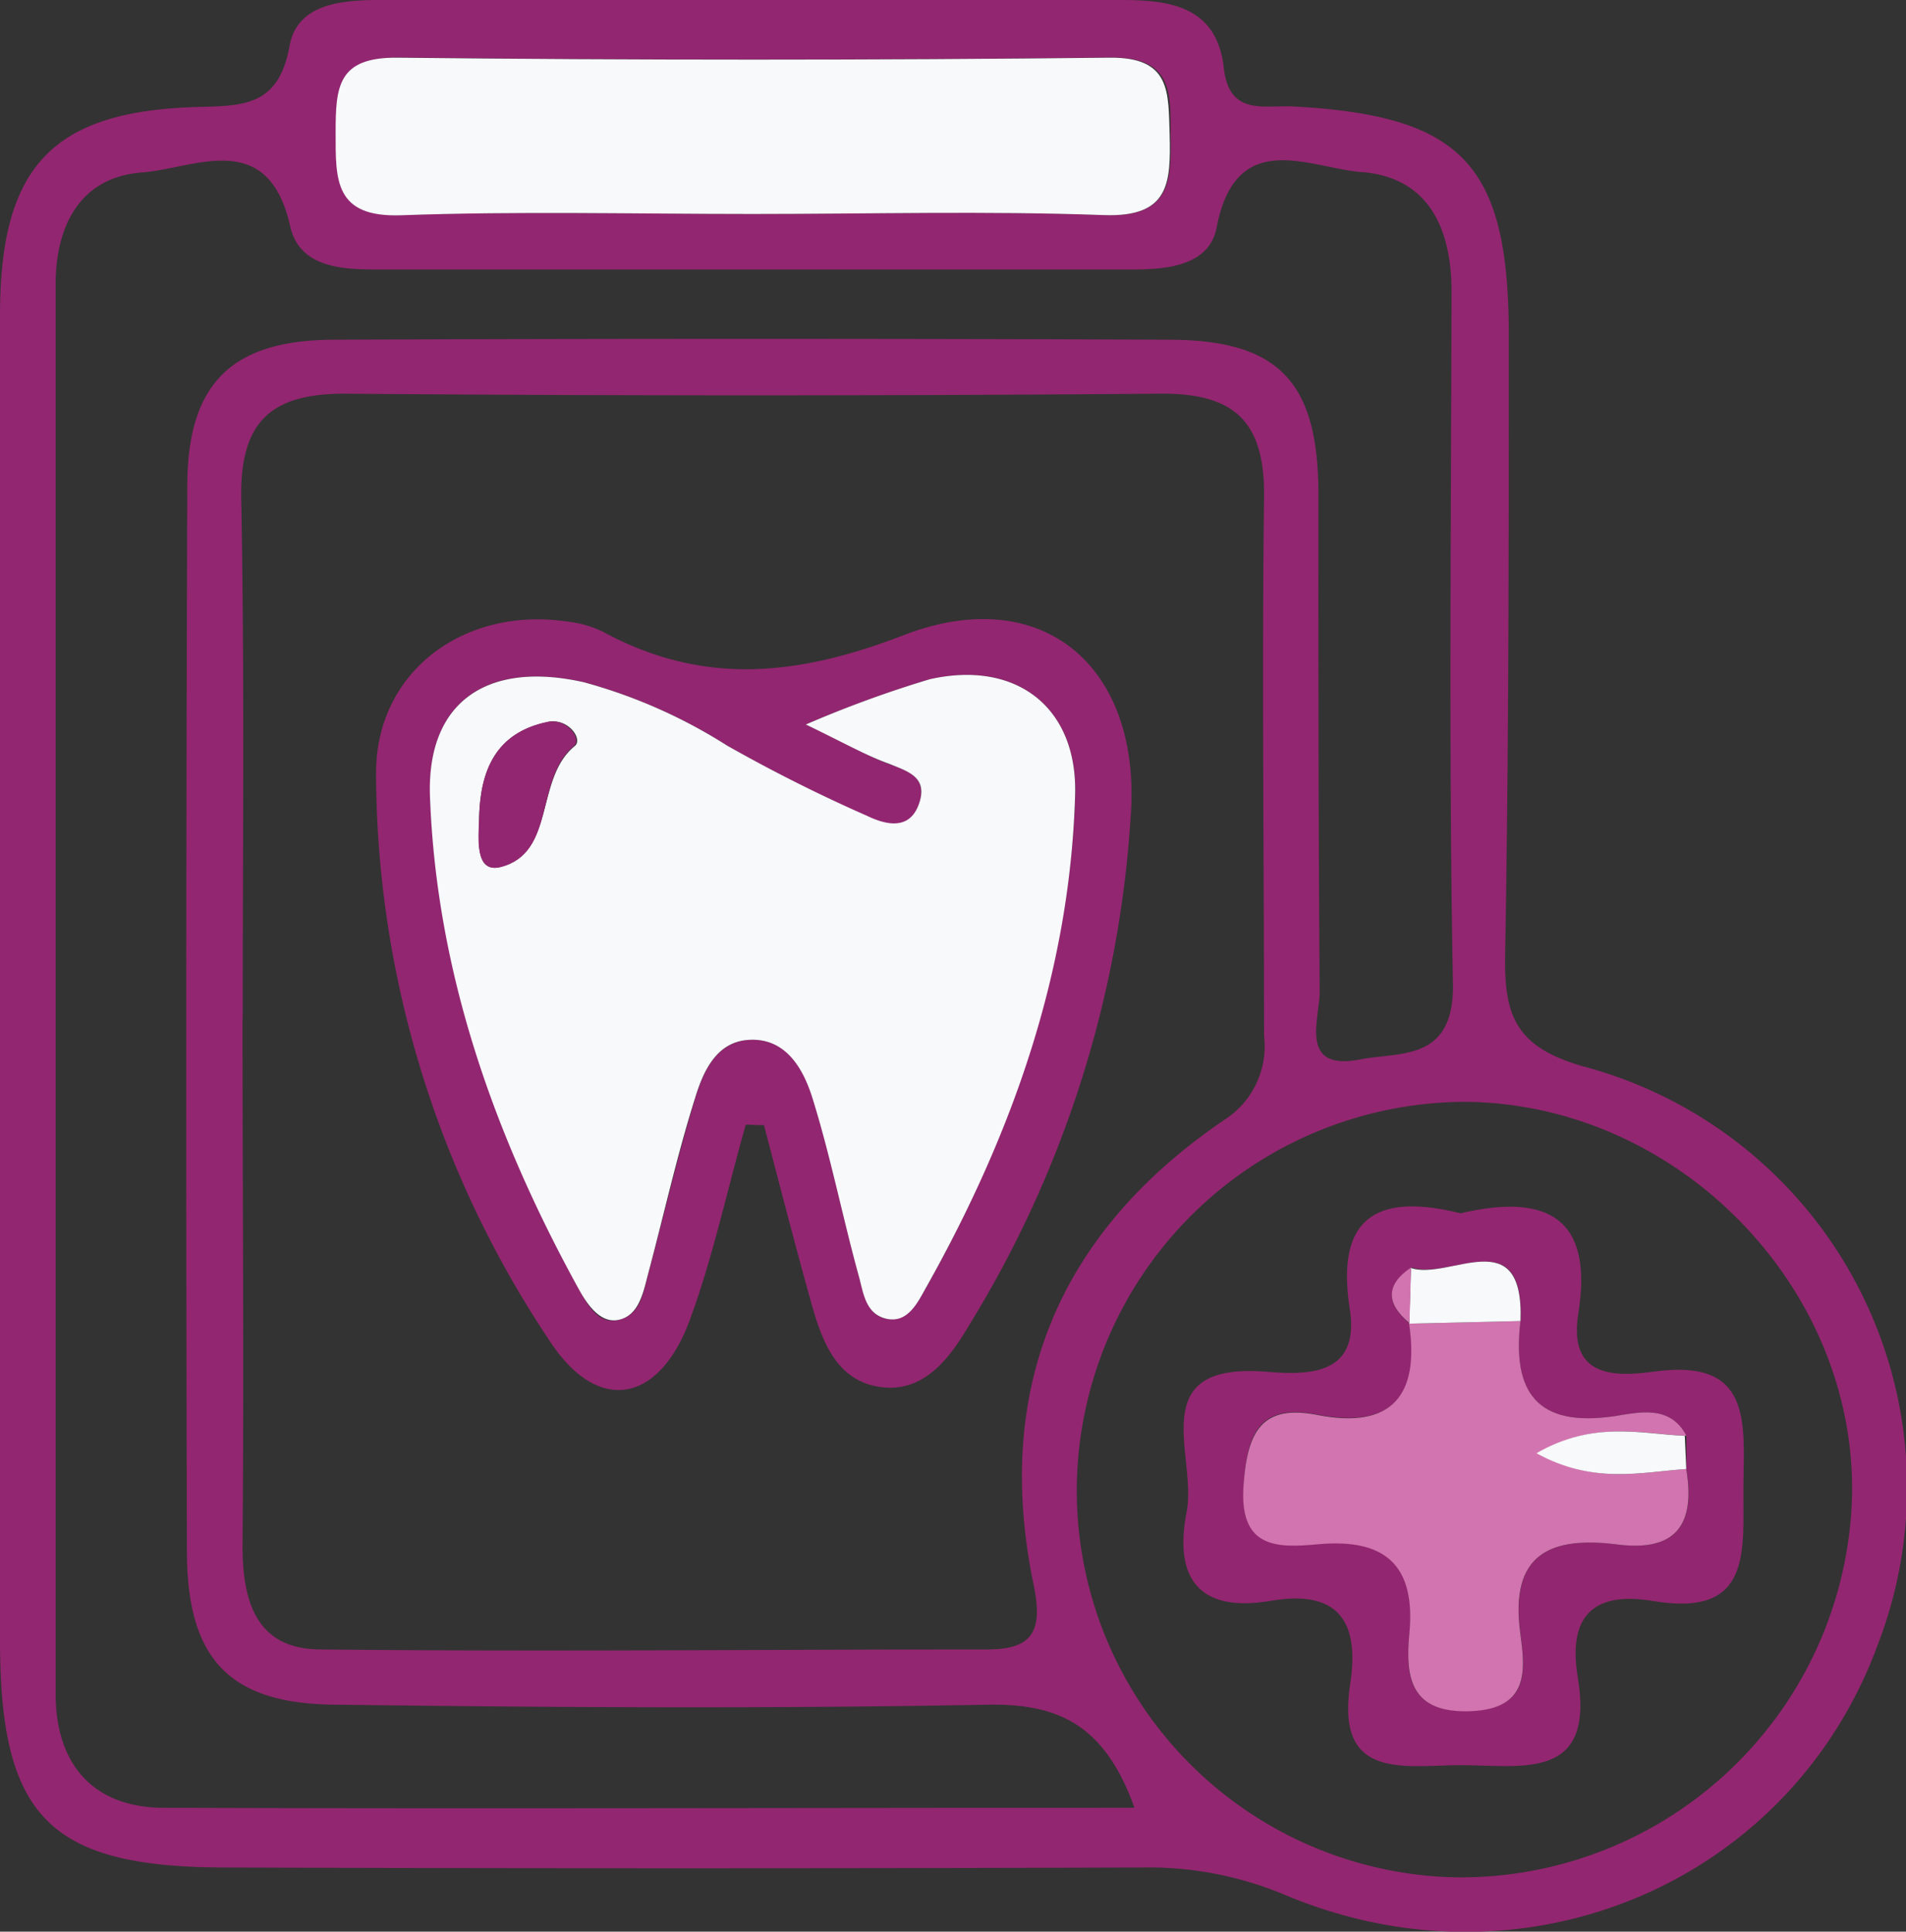
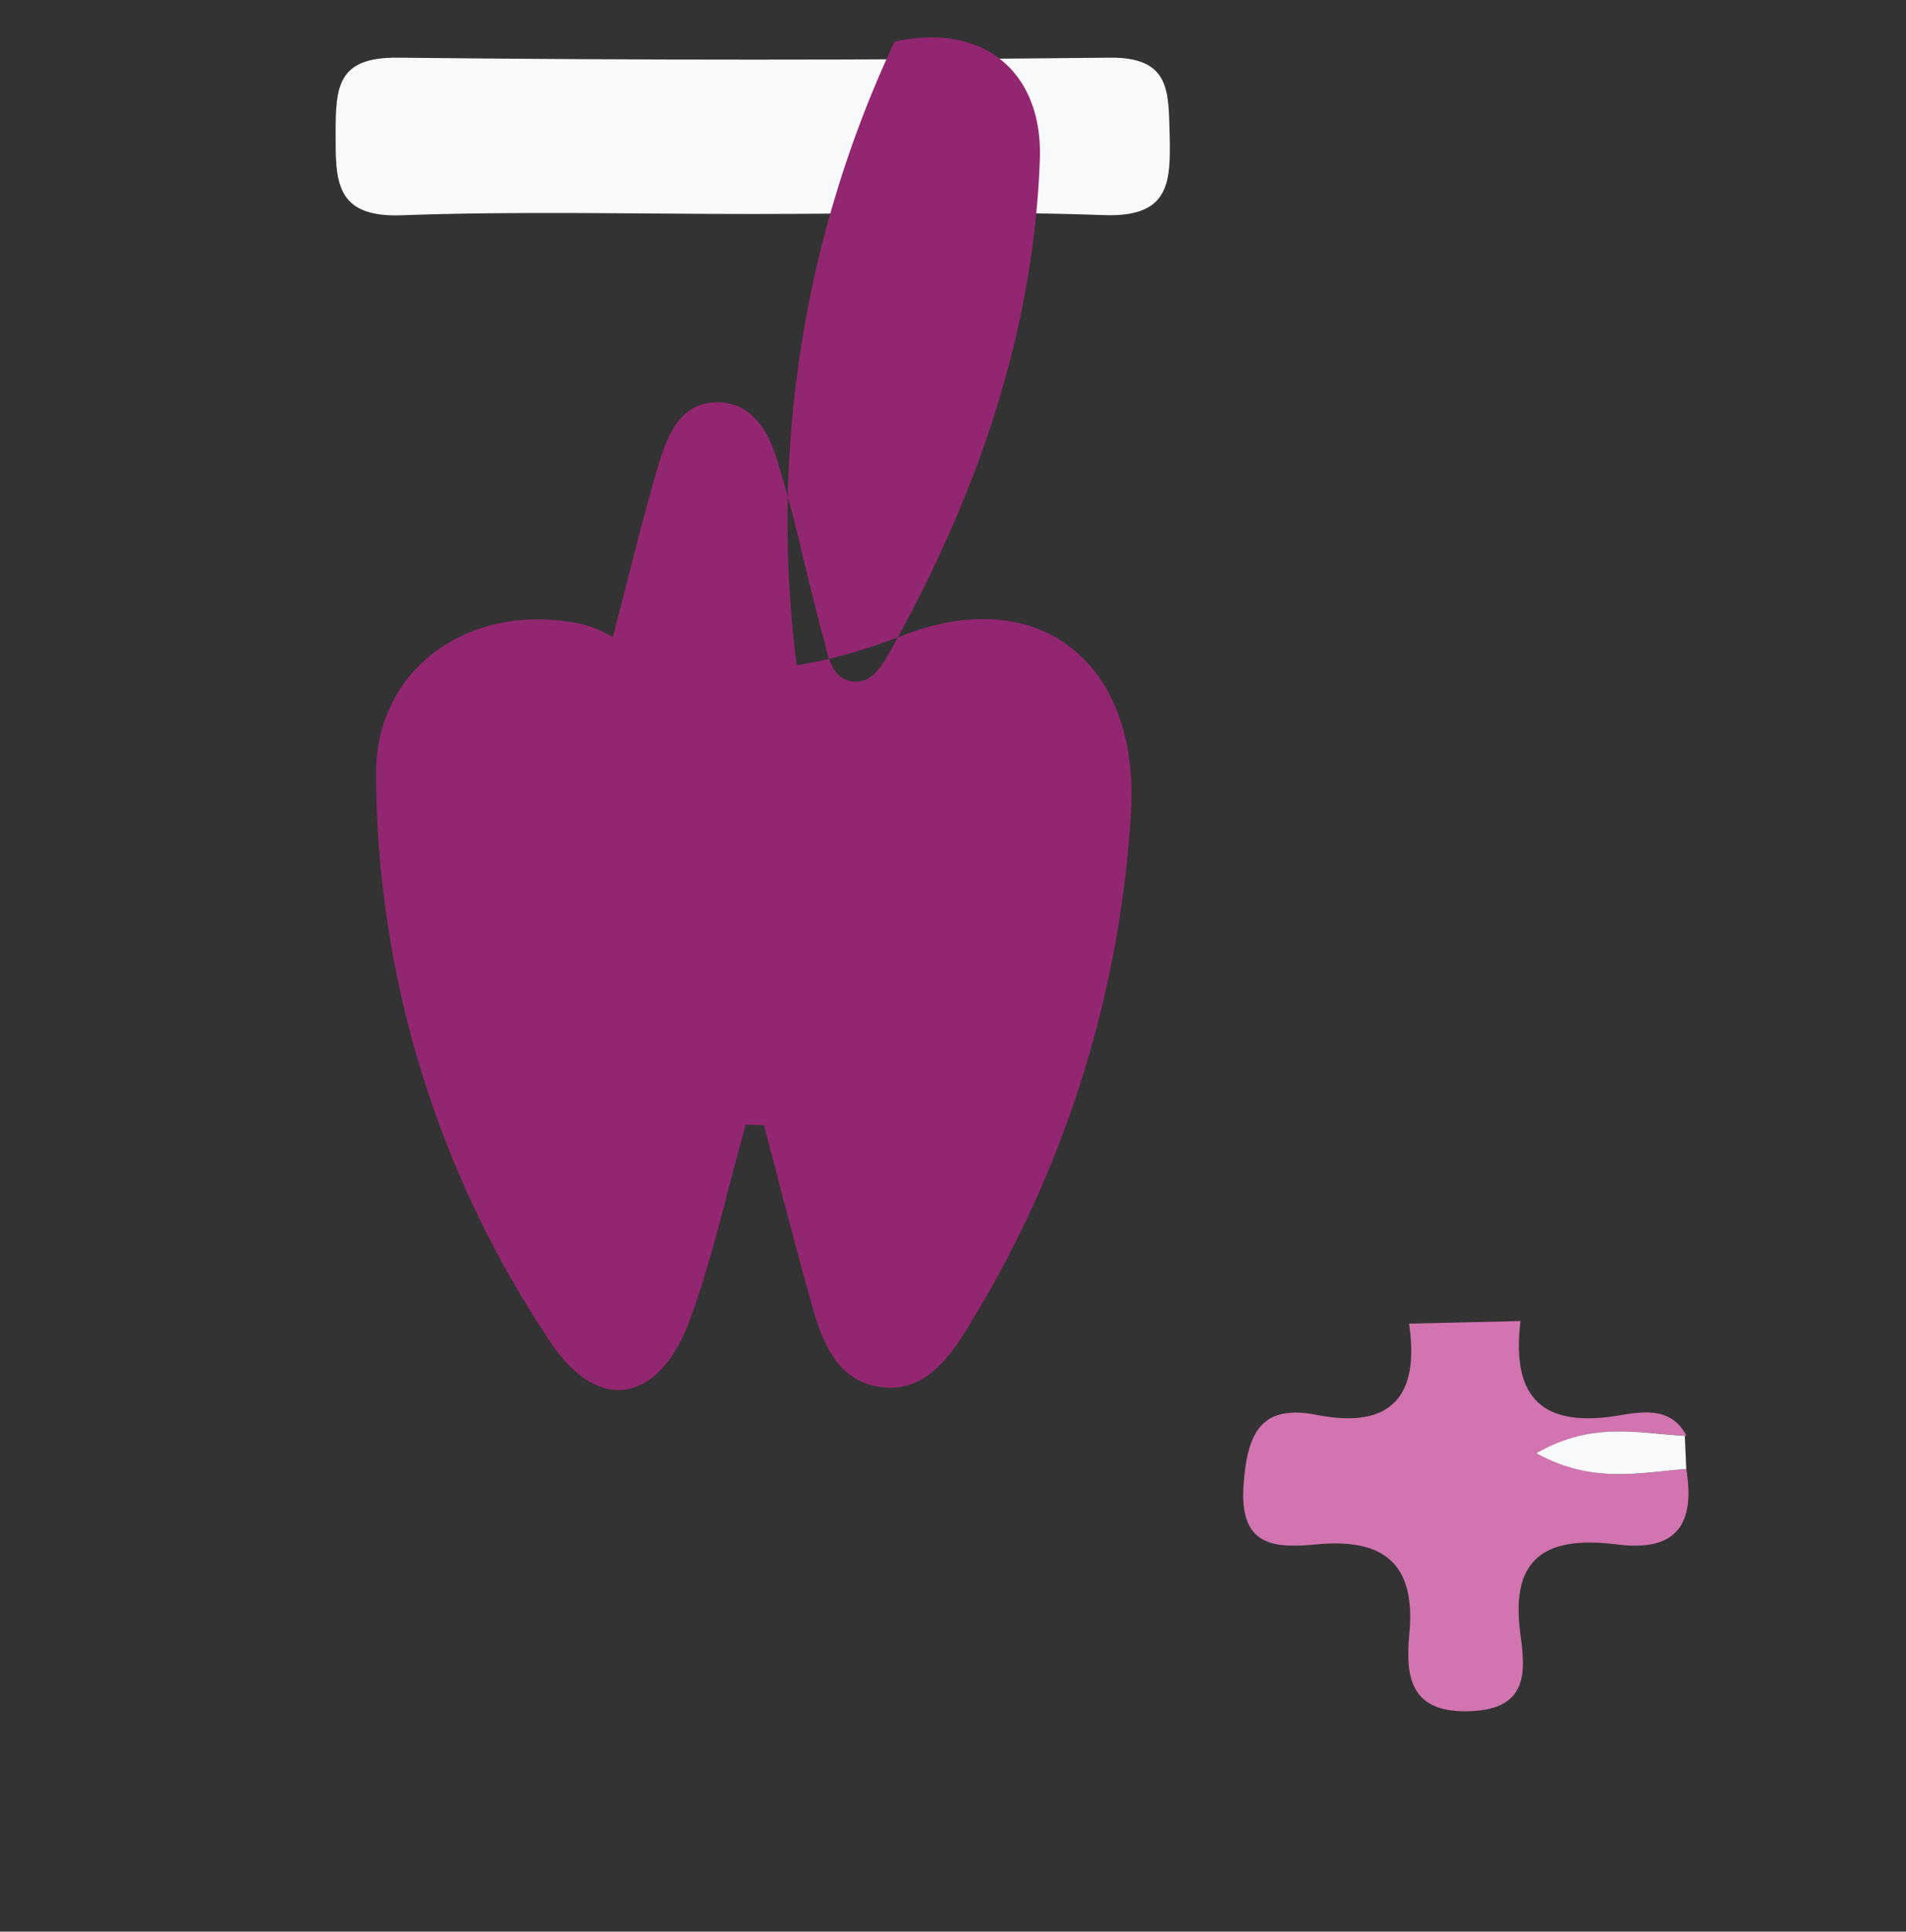
<svg xmlns="http://www.w3.org/2000/svg" viewBox="0 0 102.79 104.17">
  <rect x="0" y="0" width="102.79" height="104.17" fill="#333333" stroke="none" />
  <defs>
    <style>.cls-1{fill:#932670;}.cls-2{fill:#f7f9fb;}.cls-3{fill:#d274af;}</style>
  </defs>
  <title>Asset 7</title>
  <g id="Layer_2" data-name="Layer 2">
    <g id="Layer_1-2" data-name="Layer 1">
-       <path class="cls-1" d="M0,53Q0,35,0,17c0-8,2.8-11,10.61-11.23,2.46-.07,4.4,0,5-3.26C16,.23,18.35,0,20.45,0q20,0,40,0C63.05,0,65.62.31,66,3.66c.28,2.61,2.18,2,3.73,2.08,9.12.49,11.64,3.1,11.64,12.37,0,11.15,0,22.31-.2,33.46-.05,3.26.62,4.91,4.22,5.94a23.5,23.5,0,0,1,15.89,31.15c-4.68,12.82-19,19-32,13.52a18.94,18.94,0,0,0-7.72-1.47q-24.73.08-49.47,0C2.68,100.68,0,98,0,88.47,0,76.65,0,64.82,0,53Zm13.08,1.91c0,9.49.08,19,0,28.47,0,3.1.81,5.54,4.17,5.57,12,.13,24,0,36,0,2.45,0,3-1,2.5-3.45C53.54,74.9,57.11,66.47,66,60.41a4.71,4.71,0,0,0,2.17-4.55c0-9.66-.12-19.32,0-29,.06-4.08-1.54-5.67-5.61-5.63q-22,.18-44,0c-4.11,0-5.62,1.66-5.55,5.68C13.19,36.26,13.09,45.58,13.09,54.91ZM61.18,97.49c-1.6-4.48-4.1-5.63-7.94-5.56-11.65.22-23.32.15-35,0-5.84,0-8.15-2.42-8.16-8.27Q10,55,10.1,26.23c0-5.53,2.37-7.89,7.9-7.91q22.49-.09,45,0c5.91,0,8.06,2.22,8.1,8.17,0,9,0,18,.07,27,0,1.45-1.15,4.3,2.19,3.64,2.12-.41,5,.12,5-3.94-.24-12.49-.1-25-.08-37.48,0-3.41-1.26-6.16-4.85-6.43-2.82-.22-6.78-2.45-7.82,3-.39,2-2.57,2.26-4.52,2.25q-20.49,0-41,0c-2,0-4-.27-4.45-2.37C14.43,6.88,10.49,9.09,7.66,9.3,4.35,9.55,3,12.13,3,15.35q0,38,0,76c0,3.76,2,6.11,5.77,6.14C26.1,97.55,43.4,97.49,61.18,97.49ZM58.07,80.33a20.87,20.87,0,0,0,20.42,20.91A21.12,21.12,0,0,0,99.88,80.66c.22-11.29-9.41-21.12-20.81-21.24A21,21,0,0,0,58.07,80.33ZM40.57,11.54c6.32,0,12.64-.17,19,.06,3.51.13,3.62-1.74,3.56-4.33,0-2.31.1-4.2-3.24-4.17q-19.2.21-38.4,0c-3.24,0-3.35,1.67-3.34,4.08s-.06,4.54,3.52,4.42C27.93,11.38,34.25,11.54,40.57,11.54Z" />
      <path class="cls-2" d="M40.57,11.54c-6.32,0-12.64-.16-18.95.07-3.58.12-3.52-1.9-3.52-4.42s.1-4.11,3.34-4.08q19.2.21,38.4,0C63.18,3.07,63,5,63.08,7.27c.06,2.59,0,4.46-3.56,4.33C53.21,11.37,46.89,11.54,40.57,11.54Z" />
-       <path class="cls-1" d="M40.22,60.65c-1,3.5-1.75,7.07-3,10.48-1.66,4.57-5,5.18-7.61,1.13A55.29,55.29,0,0,1,20.28,41.7c0-5.54,4.8-9,10.31-8.18a5.91,5.91,0,0,1,1.91.54C37.91,37,43,36.47,48.77,34.24,56.1,31.43,61.41,35.8,61,43.66a59.37,59.37,0,0,1-8.72,27.78c-1,1.7-2.35,3.58-4.59,3.38-2.54-.22-3.36-2.47-3.95-4.6-.89-3.17-1.7-6.36-2.54-9.54Zm3.24-21.58c2.17,1,3.29,1.69,4.49,2.14,1,.36,2,.65,1.66,2-.47,1.65-1.8,1.29-2.84.81A83.43,83.43,0,0,1,39.2,40.2a28.13,28.13,0,0,0-7.71-3.41c-5.19-1.17-8.5,1-8.29,6.22.39,9.46,3.5,18.22,8,26.47.46.84,1.06,2,2.2,1.69s1.28-1.4,1.53-2.35c.86-3.21,1.61-6.45,2.57-9.62.43-1.41,1.14-3,2.87-3.12,2-.14,3,1.54,3.44,3.09,1,3.16,1.63,6.43,2.51,9.63.25.89.39,2.13,1.51,2.32s1.69-.92,2.16-1.75c4.58-8.24,7.67-17,8-26.45.14-4.79-3.19-7.34-7.84-6.29A60.92,60.92,0,0,0,43.46,39.07Z" />
-       <path class="cls-1" d="M78.77,65.43c4.61-1.08,7.18.19,6.35,5.39-.55,3.39,1.82,3.46,4.06,3.15,5.35-.75,4.87,2.76,4.84,6.19s.54,7.08-4.86,6.18c-3.31-.56-4.61.89-4.07,4.12.93,5.59-3,4.74-6.27,4.73-3.06,0-6.83.88-6-4.41.52-3.4-.71-5.07-4.3-4.45C64.55,87,63.31,85,64,81.5c.57-3-2.38-8.09,4.36-7.52,2.55.22,5,0,4.42-3.48C72,65.36,74.58,64.39,78.77,65.43ZM76,71.36v0c.58,3.85-.87,5.71-4.92,4.93-3.07-.6-3.81.87-4,3.7-.26,3.47,1.74,3.48,4,3.27,3.67-.34,5.3,1.16,4.93,4.87-.24,2.39.06,4.26,3.31,4.13S82.24,90,82,88.08c-.59-4.33,1.67-5.24,5.24-4.79,3.22.41,4.2-1.14,3.71-4.07l0-1.79c-.91-1.7-2.59-1.26-3.88-1.06-4.19.62-5.53-1.3-5.07-5.13.24-5.42-3.78-2.17-5.86-2.89C74.68,69.31,74.78,70.32,76,71.36Z" />
-       <path class="cls-2" d="M43.46,39.07a60.92,60.92,0,0,1,6.68-2.44c4.65-1.05,8,1.5,7.84,6.29-.29,9.49-3.38,18.21-8,26.45-.47.83-1,2-2.16,1.75s-1.26-1.43-1.51-2.32c-.88-3.2-1.52-6.47-2.51-9.63-.49-1.55-1.44-3.23-3.44-3.09-1.73.11-2.44,1.71-2.87,3.12-1,3.17-1.71,6.41-2.57,9.62-.25,1-.51,2.11-1.53,2.35s-1.74-.85-2.2-1.69c-4.53-8.25-7.64-17-8-26.47-.21-5.18,3.1-7.39,8.29-6.22A28.13,28.13,0,0,1,39.2,40.2,83.43,83.43,0,0,0,46.77,44c1,.48,2.37.84,2.84-.81.37-1.31-.68-1.6-1.66-2C46.75,40.76,45.63,40.12,43.46,39.07Zm-17.62,5c0,1.11-.26,3,1.11,2.69C30,46,28.82,42,31,40.23c.45-.37-.36-1.52-1.43-1.3C26.74,39.51,25.91,41.53,25.84,44.07Z" />
+       <path class="cls-1" d="M40.22,60.65c-1,3.5-1.75,7.07-3,10.48-1.66,4.57-5,5.18-7.61,1.13A55.29,55.29,0,0,1,20.28,41.7c0-5.54,4.8-9,10.31-8.18a5.91,5.91,0,0,1,1.91.54C37.91,37,43,36.47,48.77,34.24,56.1,31.43,61.41,35.8,61,43.66a59.37,59.37,0,0,1-8.72,27.78c-1,1.7-2.35,3.58-4.59,3.38-2.54-.22-3.36-2.47-3.95-4.6-.89-3.17-1.7-6.36-2.54-9.54Zm3.24-21.58c2.17,1,3.29,1.69,4.49,2.14,1,.36,2,.65,1.66,2-.47,1.65-1.8,1.29-2.84.81A83.43,83.43,0,0,1,39.2,40.2a28.13,28.13,0,0,0-7.71-3.41s1.28-1.4,1.53-2.35c.86-3.21,1.61-6.45,2.57-9.62.43-1.41,1.14-3,2.87-3.12,2-.14,3,1.54,3.44,3.09,1,3.16,1.63,6.43,2.51,9.63.25.89.39,2.13,1.51,2.32s1.69-.92,2.16-1.75c4.58-8.24,7.67-17,8-26.45.14-4.79-3.19-7.34-7.84-6.29A60.92,60.92,0,0,0,43.46,39.07Z" />
      <path class="cls-3" d="M90.94,79.22c.49,2.93-.49,4.48-3.71,4.07-3.57-.45-5.83.46-5.24,4.79.25,1.88.55,4.07-2.66,4.2S75.78,90.54,76,88.15c.37-3.71-1.26-5.21-4.93-4.87-2.28.21-4.28.2-4-3.27.21-2.83,1-4.3,4-3.7,4,.78,5.5-1.08,4.92-4.93L82,71.24c-.46,3.83.88,5.75,5.07,5.13,1.29-.2,3-.64,3.88,1.06-2.45-.11-5-.83-8,.94C86,80.06,88.48,79.39,90.94,79.22Z" />
-       <path class="cls-2" d="M82,71.24,76,71.38v0l.09-3C78.18,69.07,82.2,65.82,82,71.24Z" />
      <path class="cls-2" d="M90.94,79.22c-2.46.17-5,.84-8.08-.85,3.07-1.77,5.6-1.05,8-.94Z" />
-       <path class="cls-3" d="M76.1,68.35l-.09,3C74.78,70.32,74.68,69.31,76.1,68.35Z" />
      <path class="cls-1" d="M25.84,44.07c.07-2.54.9-4.56,3.68-5.14,1.07-.22,1.88.93,1.43,1.3C28.82,42,30,46,27,46.76,25.58,47.11,25.8,45.18,25.84,44.07Z" />
    </g>
  </g>
</svg>